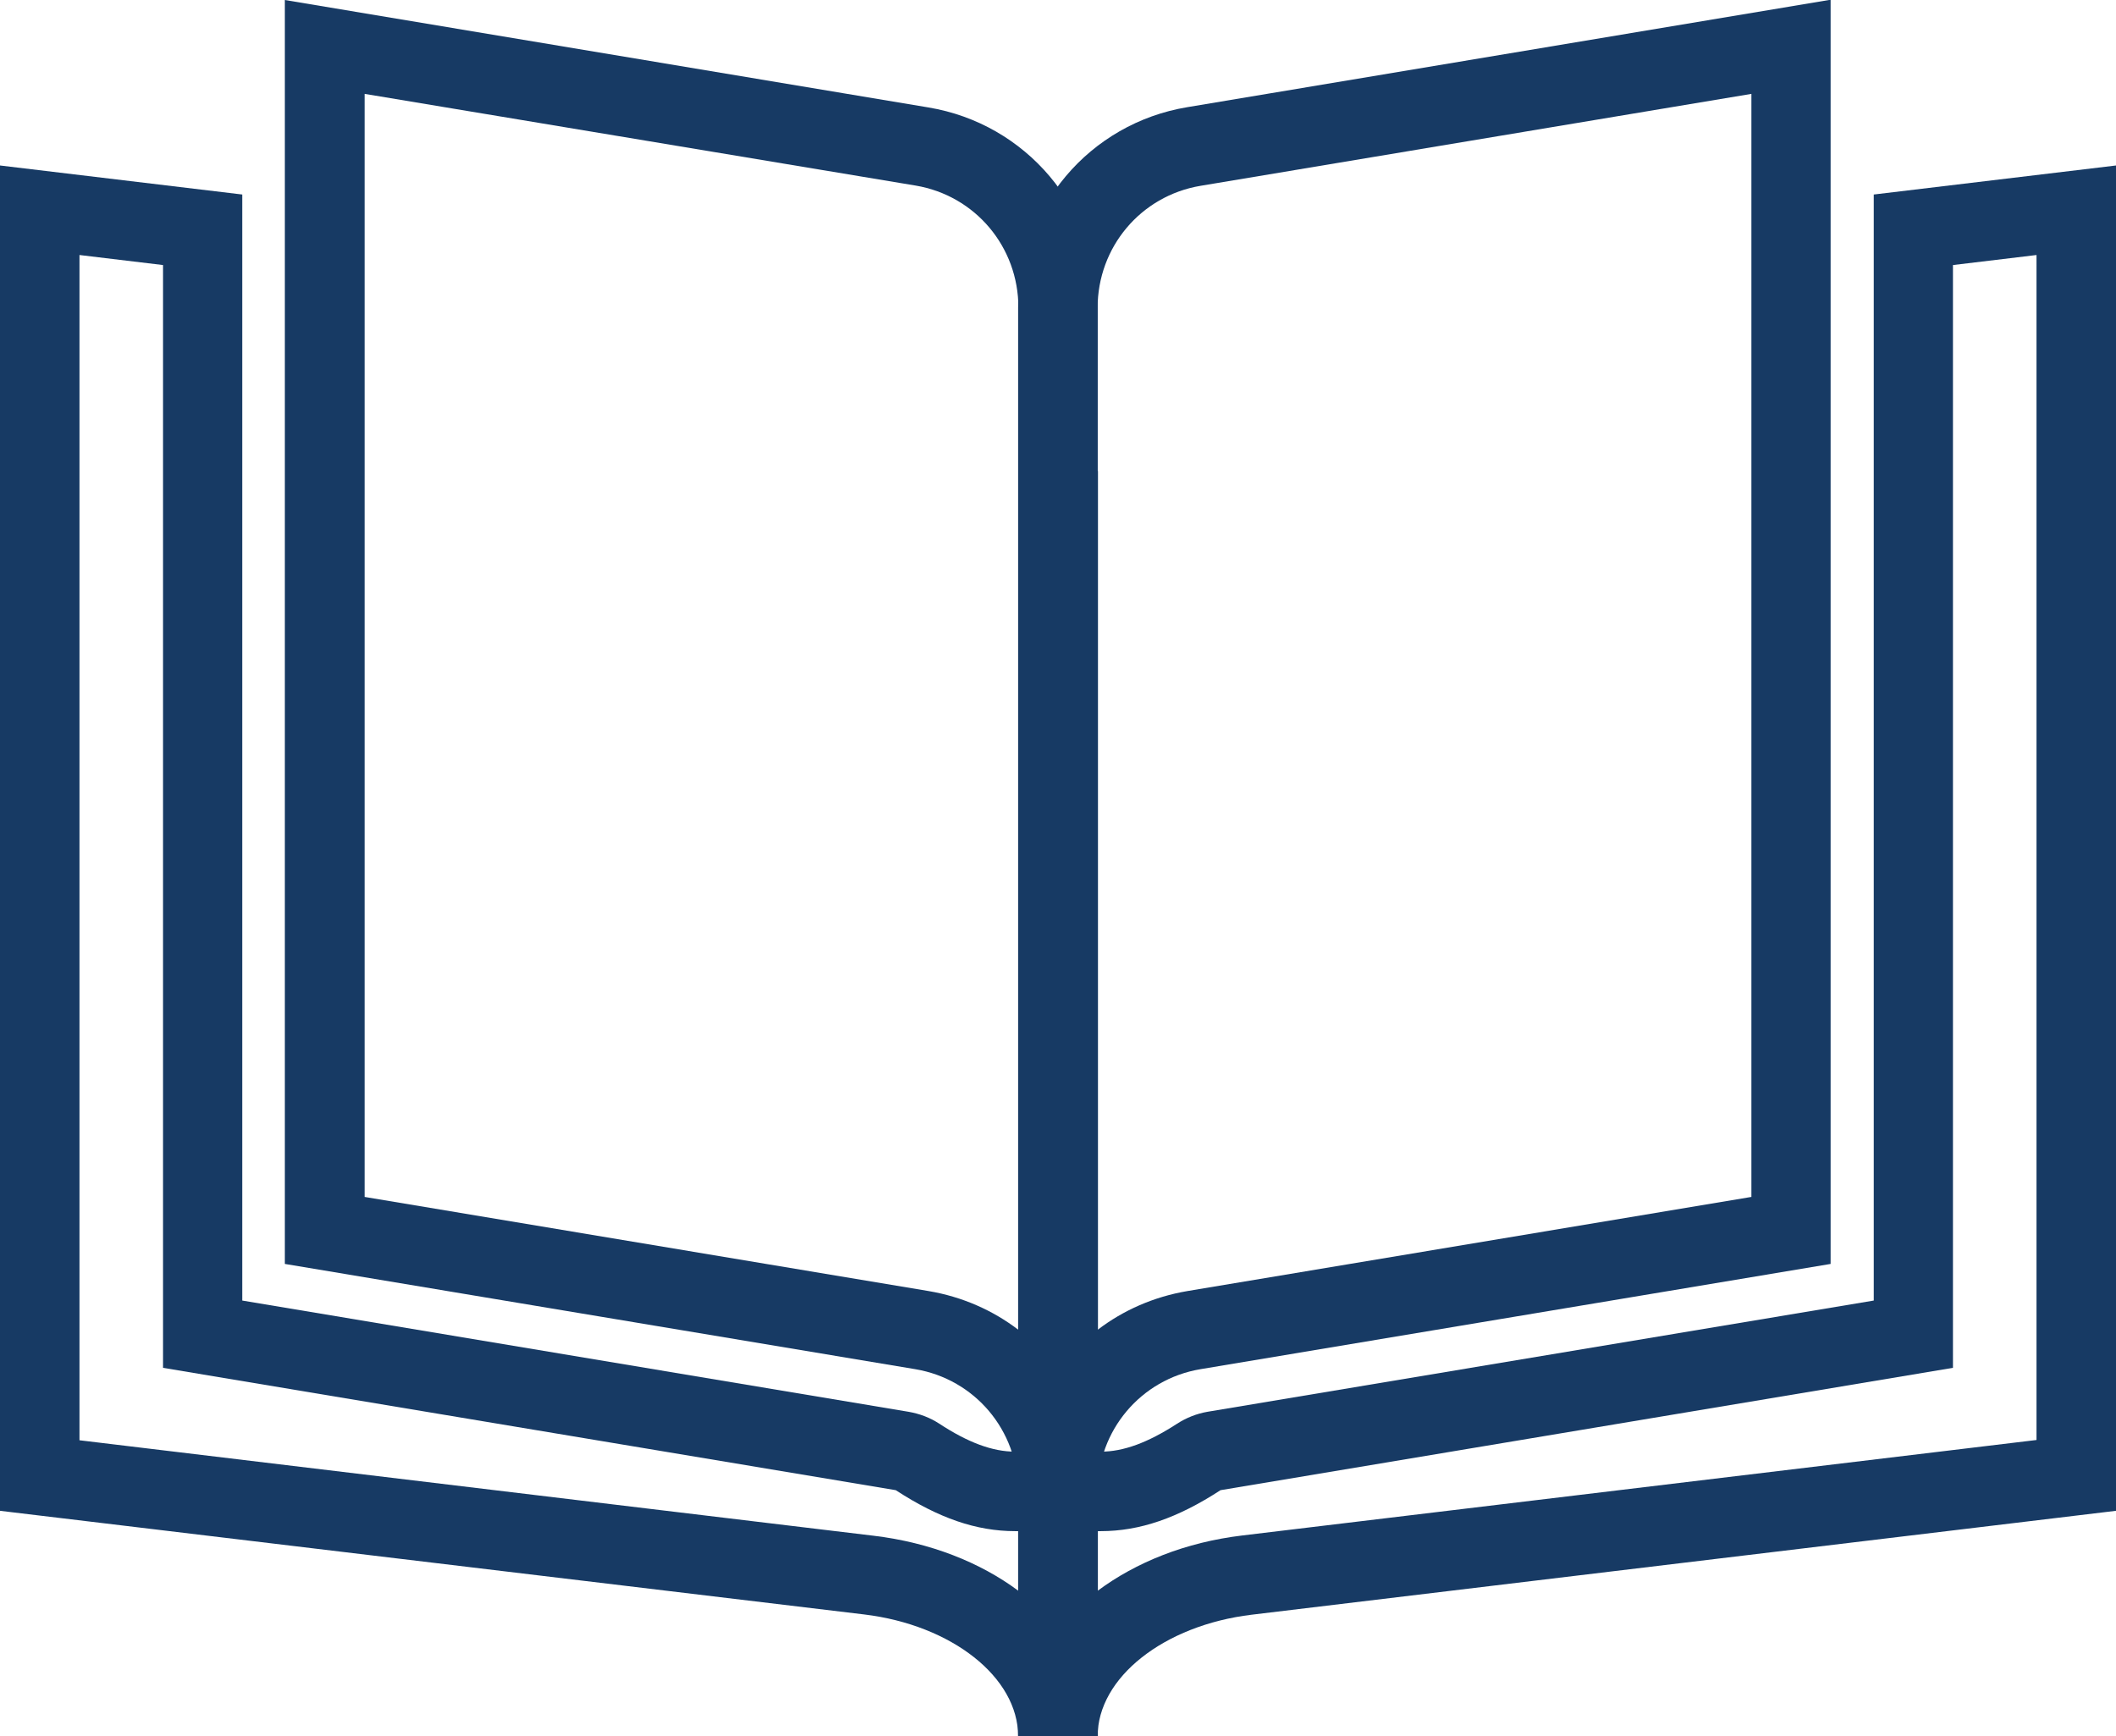
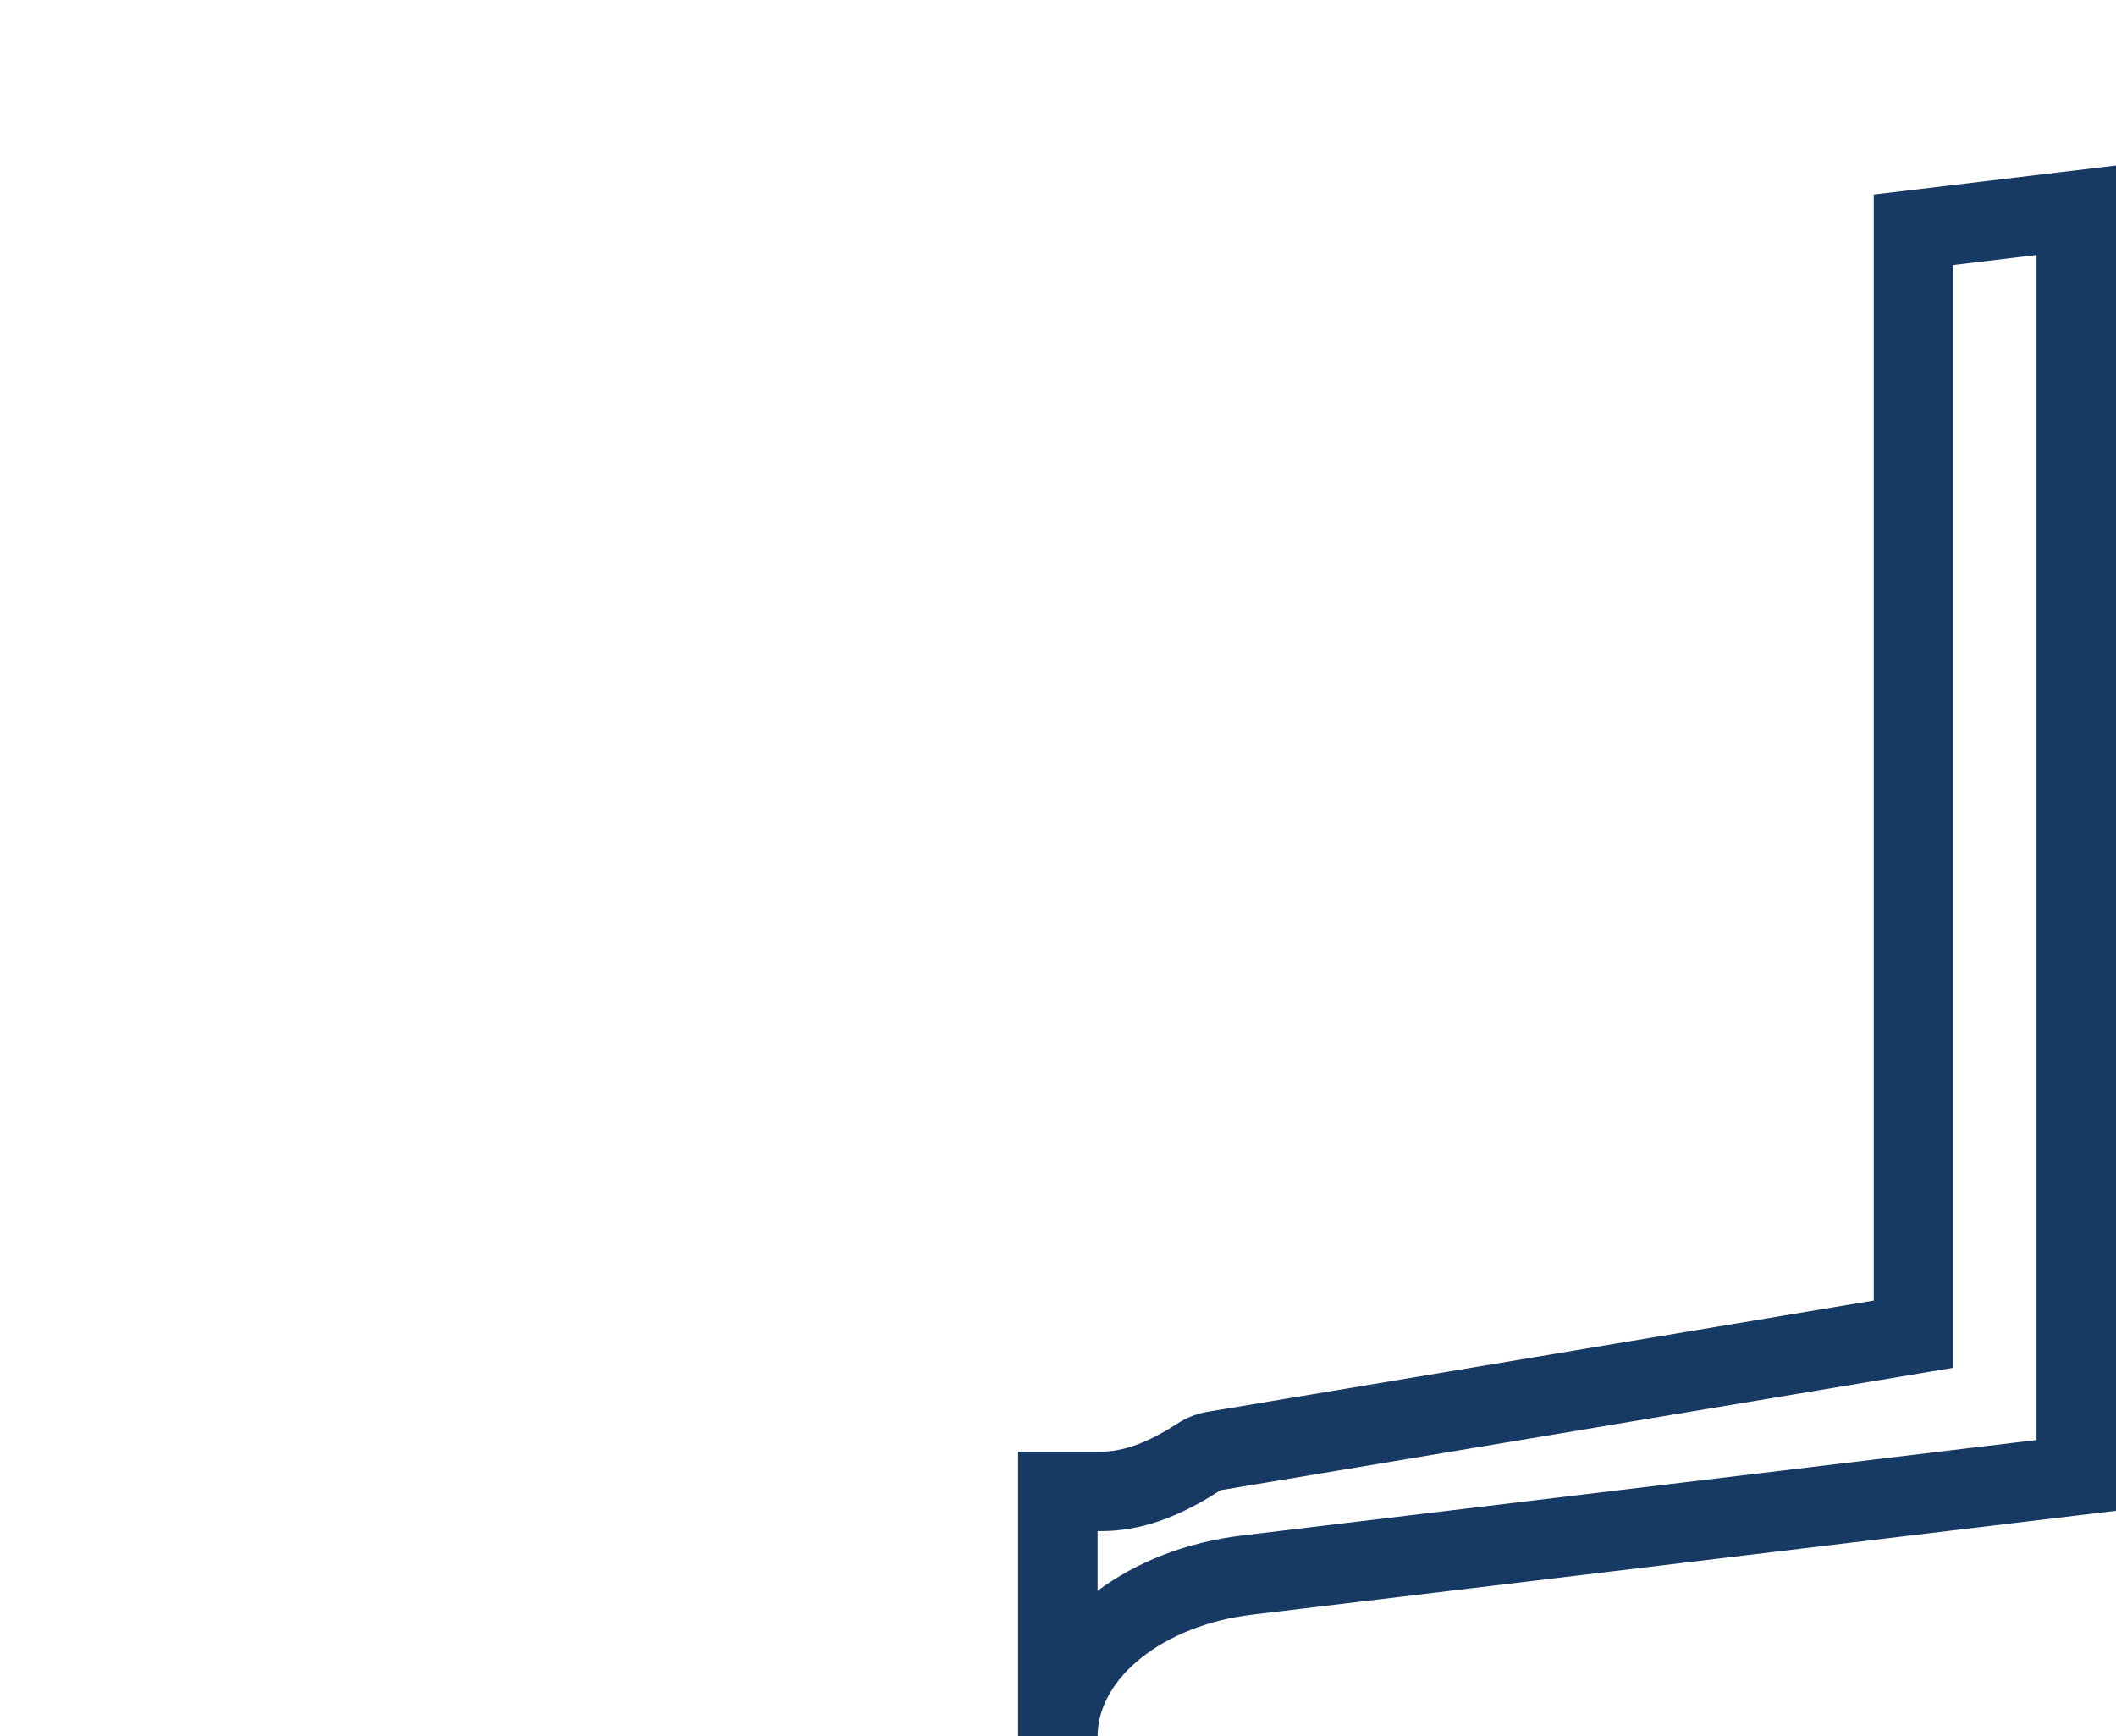
<svg xmlns="http://www.w3.org/2000/svg" id="Layer_1" data-name="Layer 1" viewBox="0 0 78 64">
  <defs>
    <style>
      .cls-1 {
        fill: #173a64;
        stroke-width: 0px;
      }
    </style>
  </defs>
  <g id="General_Works" data-name="General Works">
-     <path class="cls-1" d="M40.46,54.97h-2.93c0-2.24-1.59-4.13-3.79-4.5l-23.24-3.88V0s23.72,3.96,23.72,3.96c3.61.6,6.24,3.71,6.24,7.39v43.63ZM13.44,44.12l20.79,3.47c1.24.21,2.37.71,3.31,1.43V11.34c0-2.24-1.59-4.13-3.79-4.5L13.44,3.46v40.66Z" />
-     <path class="cls-1" d="M37.54,17.36h2.93v37.61h-2.93V17.36Z" />
-     <path class="cls-1" d="M37.54,17.36h2.93v37.61h-2.93V17.36Z" />
    <path class="cls-1" d="M40.46,64h-2.93v-10.49h3.05c.83,0,1.73-.33,2.81-1.03.34-.22.72-.37,1.12-.44l24.56-4.1V7.17s8.93-1.07,8.93-1.07v49.59l-31.86,3.83c-3.24.39-5.68,2.32-5.68,4.49h0ZM40.46,56.44v2.2c1.41-1.05,3.24-1.79,5.33-2.04l29.28-3.52V9.4l-3.08.37v40.65l-27,4.51c-1.58,1.03-2.98,1.51-4.41,1.51h-.12Z" />
-     <path class="cls-1" d="M40.46,64h-2.93c0-2.17-2.44-4.1-5.68-4.49L0,55.69V6.1l8.93,1.07v40.77l24.56,4.1c.4.07.78.21,1.12.43,1.08.71,1.98,1.04,2.81,1.04h3.05v10.49ZM2.93,53.09l29.28,3.52c2.08.25,3.92.98,5.33,2.03v-2.2h-.12c-1.43,0-2.82-.48-4.4-1.51l-27.01-4.51V9.77l-3.08-.37v43.68Z" />
-     <path class="cls-1" d="M40.46,54.97h-2.93V11.34c0-3.68,2.62-6.79,6.24-7.39l23.71-3.96v46.6l-23.23,3.88c-2.2.37-3.79,2.26-3.79,4.5h0ZM64.56,3.46l-20.31,3.39c-2.2.37-3.79,2.26-3.79,4.5v37.67c.94-.72,2.07-1.22,3.31-1.43l20.79-3.47V3.46Z" />
  </g>
</svg>